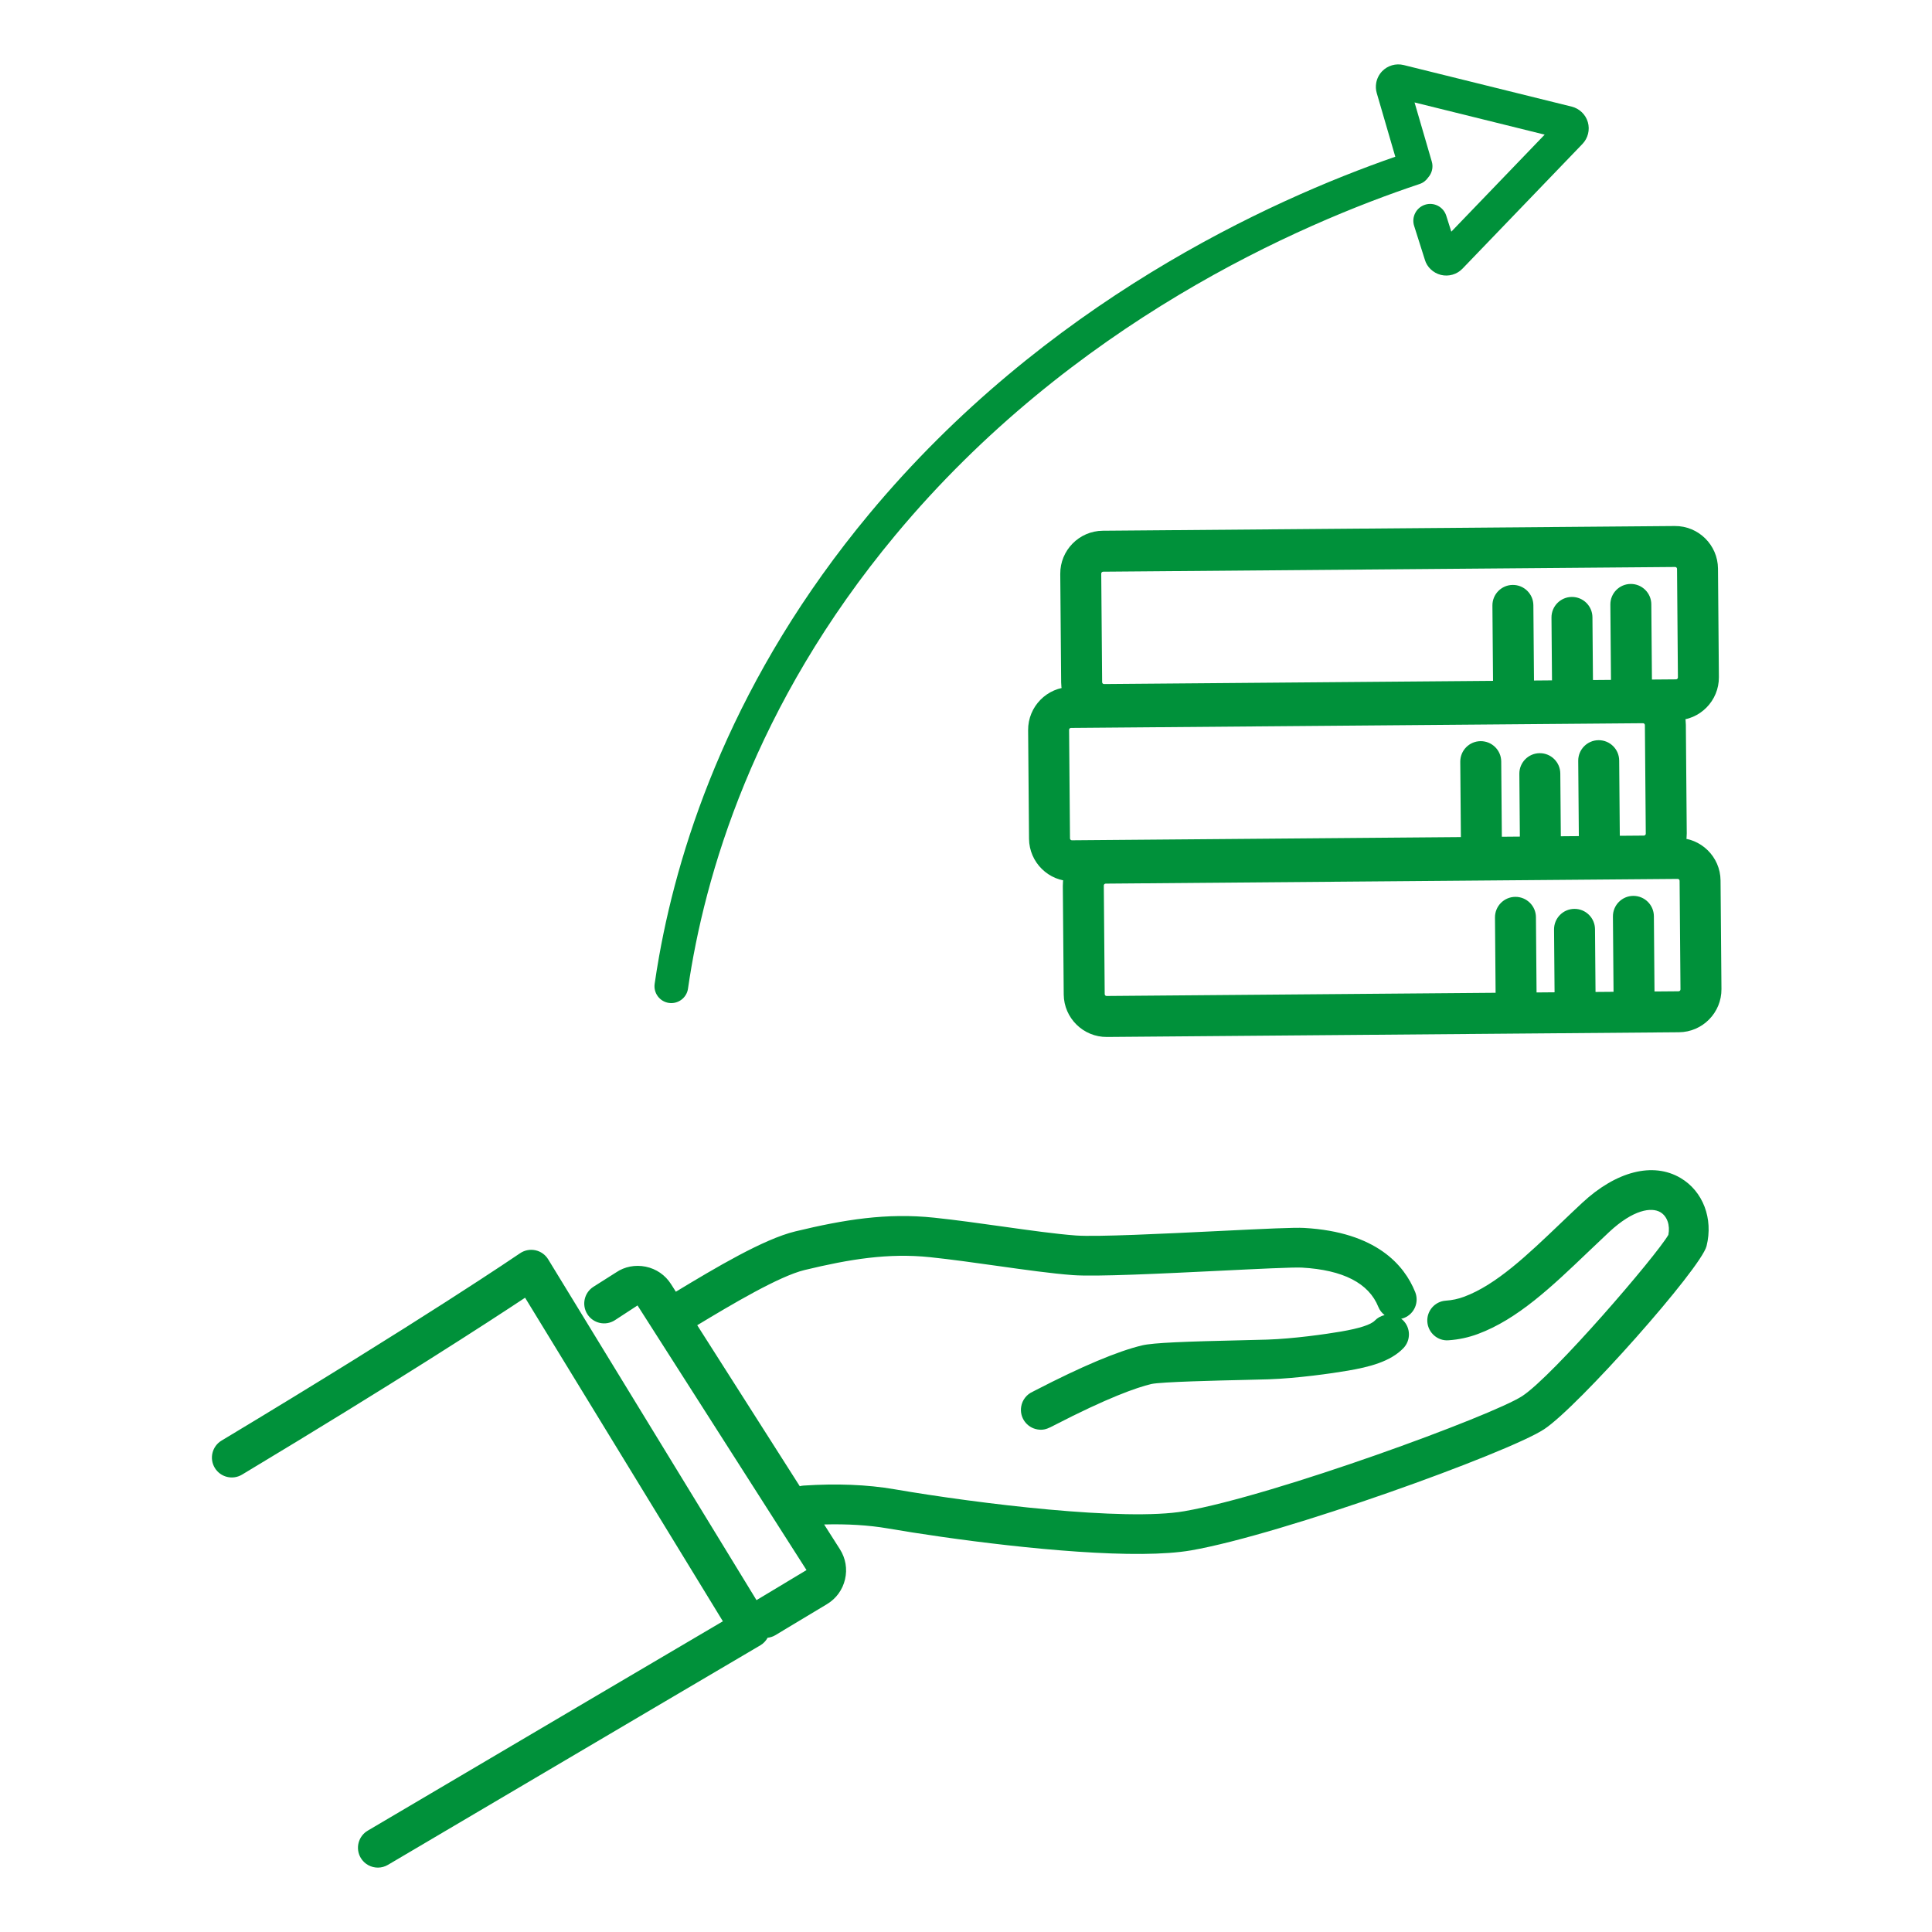
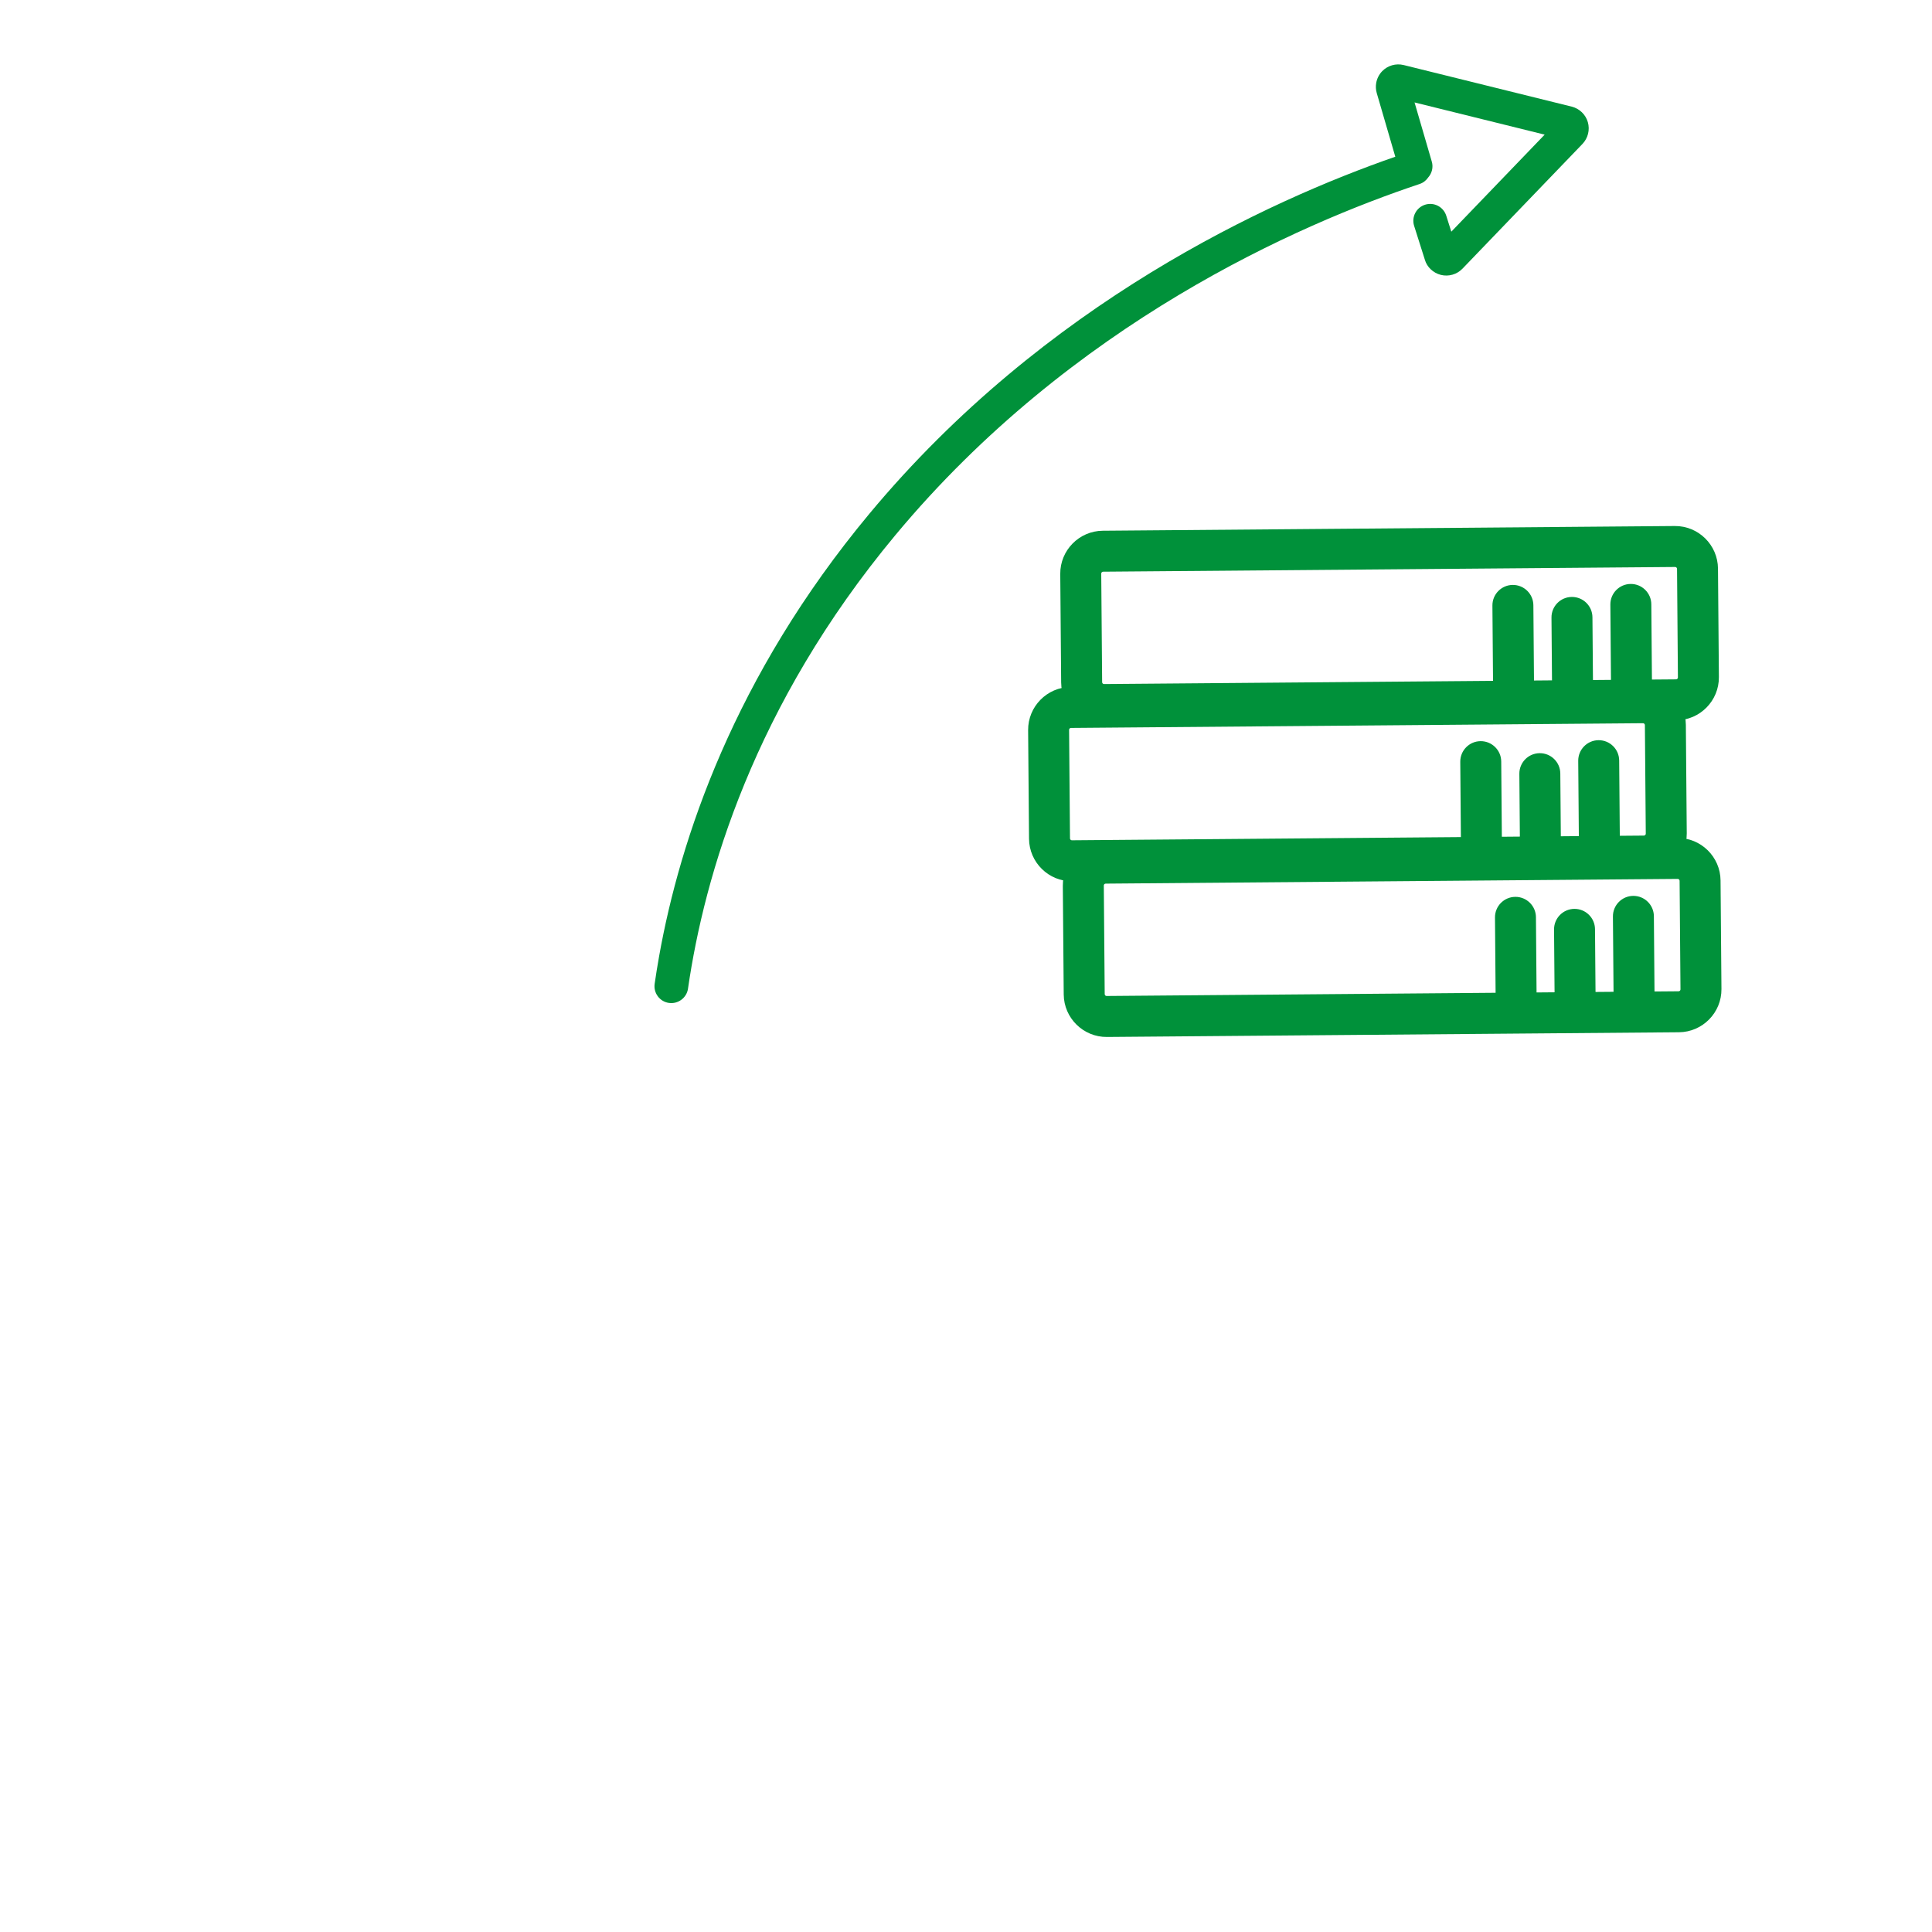
<svg xmlns="http://www.w3.org/2000/svg" version="1.1" x="0px" y="0px" width="150px" height="150px" viewBox="0 0 150 150" style="enable-background:new 0 0 150 150;" xml:space="preserve">
  <style type="text/css">
	.st0{fill:#519043;}
	.st1{fill:#00915A;}
	.st2{fill:#FFFFFF;}
	.st3{fill:#00913A;}
	.st4{fill:none;stroke:#00913A;stroke-width:1.054;}
	.st5{fill:none;stroke:#00913A;stroke-width:1.582;stroke-miterlimit:10;}
	.st6{fill:#00913A;stroke:#00913A;stroke-width:0.98;stroke-miterlimit:10;}
	.st7{fill:none;stroke:#00913A;stroke-width:4.688;stroke-linecap:round;stroke-linejoin:round;}
	.st8{fill:none;stroke:#00913A;stroke-width:4.688;stroke-linecap:round;}
	.st9{fill:#00913A;stroke:#00913A;stroke-width:1.469;}
	.st10{fill:none;stroke:#00913A;stroke-width:3.086;stroke-linecap:round;stroke-linejoin:round;stroke-miterlimit:10;}
	.st11{fill:none;stroke:#00913A;stroke-width:6.172;stroke-linejoin:round;}
	.st12{fill:#616161;}
	.st13{fill:none;stroke:#FFFFFF;stroke-width:13.651;}
	.st14{fill:none;stroke:#00913A;stroke-width:1.706;}
	.st15{fill:#00913A;stroke:#00913A;stroke-width:0.971;stroke-miterlimit:10;}
	.st16{fill:none;stroke:#FFFFFF;stroke-width:18.522;}
	.st17{fill:none;stroke:#00913A;stroke-width:1.684;}
	.st18{fill:#707070;}
	.st19{fill:none;stroke:#616161;stroke-width:3.835;stroke-linecap:round;stroke-linejoin:round;}
	.st20{fill:none;stroke:#616161;stroke-width:3.835;stroke-linecap:round;}
	.st21{fill:#616161;stroke:#616161;stroke-width:1.225;}
	.st22{fill:#ED6268;}
	.st23{fill:#EB001E;}
	.st24{fill:#F79700;}
	.st25{fill:#616161;stroke:#00913A;stroke-width:0.982;stroke-miterlimit:10;}
	.st26{fill:#616161;stroke:#00913A;stroke-width:1.26;stroke-miterlimit:10;}
	.st27{fill:#616161;stroke:#00913A;stroke-width:1.275;stroke-miterlimit:10;}
	.st28{fill:#616161;stroke:#00913A;stroke-width:1.306;stroke-miterlimit:10;}
	.st29{fill:#616161;stroke:#00913A;stroke-width:1.288;stroke-miterlimit:10;}
	.st30{fill:#E2E2E2;}
</style>
  <g id="branch">
</g>
  <g id="atm">
</g>
  <g id="search">
</g>
  <g id="ib">
</g>
  <g id="login_x5F_white">
</g>
  <g id="pickup">
</g>
  <g id="manu">
</g>
  <g id="loan">
</g>
  <g id="savings">
</g>
  <g id="account">
</g>
  <g id="prepare">
</g>
  <g id="charge">
</g>
  <g id="rate">
</g>
  <g id="popular_x5F_service">
</g>
  <g id="sougou">
</g>
  <g id="mycar">
</g>
  <g id="kyouiku">
</g>
  <g id="free_x5F_loan">
</g>
  <g id="tsumikin">
</g>
  <g id="ideco">
</g>
  <g id="insurance">
</g>
  <g id="consultation">
</g>
  <g id="charge_x5F_free">
</g>
  <g id="nenkin_x5F_privilege">
</g>
  <g id="e_x5F_tax">
</g>
  <g id="info_x5F_gray">
</g>
  <g id="logo_x5F_white">
</g>
  <g id="recruit_x5F_white">
</g>
  <g id="personal">
</g>
  <g id="business">
</g>
  <g id="logo_x5F_green">
</g>
  <g id="help">
</g>
  <g id="recruit_x5F_green">
</g>
  <g id="contact">
</g>
  <g id="tougashi">
</g>
  <g id="support">
</g>
  <g id="agri_x5F_support">
</g>
  <g id="anshin_x5F_pocket">
</g>
  <g id="tsuuchi">
</g>
  <g id="teiki">
</g>
  <g id="keikyou">
</g>
  <g id="pdf">
</g>
  <g id="densai">
</g>
  <g id="seminar">
</g>
  <g id="card_x5F_gray">
</g>
  <g id="free_x5F_loan_x5F_gray">
</g>
  <g id="mycar_x5F_gray">
</g>
  <g id="kyoiku_x5F_gray">
</g>
  <g id="housing_x5F_gray">
</g>
  <g id="check_x5F_pink">
</g>
  <g id="loan_x5F_simulator">
</g>
  <g id="faq">
</g>
  <g id="branch_x5F_serch">
</g>
  <g id="merit_x5F_receive">
</g>
  <g id="merit_x5F_save">
</g>
  <g id="merit_x5F_pay">
    <g>
      <g>
        <path class="st3" d="M130.227,65.059l-44.409,0.366c-1.835,0.015-3.316,1.521-3.301,3.356l0.07,8.428     c0.015,1.835,1.521,3.316,3.356,3.301l44.409-0.366c1.835-0.015,3.316-1.521,3.301-3.356l-0.07-8.428     C133.568,66.525,132.063,65.044,130.227,65.059z M130.472,76.814c0.001,0.082-0.065,0.148-0.147,0.149l-1.87,0.015l-0.048-5.845     c-0.007-0.878-0.725-1.584-1.603-1.577c-0.878,0.007-1.584,0.725-1.577,1.603l0.048,5.845l-1.399,0.012l-0.04-4.874     c-0.007-0.878-0.725-1.584-1.603-1.577c-0.878,0.007-1.584,0.725-1.577,1.603l0.04,4.874l-1.398,0.012l-0.048-5.845     c-0.007-0.878-0.725-1.584-1.603-1.577c-0.878,0.007-1.584,0.725-1.577,1.603l0.048,5.845l-30.2,0.249     c-0.082,0.001-0.148-0.065-0.149-0.147l-0.07-8.428c-0.001-0.082,0.065-0.148,0.147-0.149l44.409-0.366     c0.082-0.001,0.148,0.065,0.149,0.147L130.472,76.814z" />
        <path class="st3" d="M127.533,52.971l-44.409,0.366c-1.835,0.015-3.316,1.521-3.301,3.356l0.07,8.428     c0.015,1.835,1.521,3.316,3.356,3.301l44.409-0.366c1.835-0.015,3.316-1.521,3.301-3.356l-0.07-8.428     C130.873,54.437,129.368,52.956,127.533,52.971z M127.778,64.726c0.001,0.082-0.065,0.148-0.147,0.149l-1.87,0.015l-0.048-5.845     c-0.007-0.878-0.725-1.584-1.603-1.577c-0.878,0.007-1.584,0.725-1.577,1.603l0.048,5.845l-1.399,0.012l-0.04-4.874     c-0.007-0.878-0.725-1.584-1.603-1.577s-1.584,0.725-1.577,1.603l0.04,4.874l-1.399,0.012l-0.048-5.845     c-0.007-0.878-0.725-1.584-1.603-1.577c-0.878,0.007-1.584,0.725-1.577,1.603l0.048,5.845l-30.2,0.249     c-0.082,0.001-0.148-0.065-0.149-0.147l-0.07-8.428c-0.001-0.082,0.065-0.148,0.147-0.149l44.409-0.366     c0.082-0.001,0.148,0.065,0.149,0.147L127.778,64.726z" />
        <path class="st3" d="M130.028,40.84l-44.409,0.366c-1.835,0.015-3.316,1.521-3.301,3.356l0.07,8.427     c0.015,1.836,1.521,3.317,3.356,3.301l44.409-0.366c1.835-0.015,3.316-1.521,3.301-3.356l-0.07-8.427     C133.368,42.306,131.863,40.825,130.028,40.84z M130.273,52.595c0.001,0.082-0.065,0.149-0.147,0.15l-1.87,0.015l-0.048-5.845     c-0.007-0.878-0.725-1.584-1.603-1.577s-1.584,0.725-1.577,1.603l0.048,5.845l-1.399,0.012l-0.04-4.874     c-0.007-0.878-0.725-1.584-1.603-1.577c-0.878,0.007-1.584,0.725-1.577,1.603l0.04,4.874l-1.398,0.012l-0.048-5.845     c-0.007-0.878-0.725-1.584-1.603-1.577c-0.878,0.007-1.584,0.725-1.577,1.603l0.048,5.845l-30.2,0.249     c-0.082,0.001-0.148-0.065-0.149-0.147l-0.07-8.427c-0.001-0.082,0.065-0.149,0.147-0.15l44.409-0.366     c0.082-0.001,0.148,0.065,0.149,0.147L130.273,52.595z" />
      </g>
-       <path class="st3" d="M130.478,91.459c-2.135-1.26-4.994-0.534-7.65,1.942c-0.567,0.528-1.122,1.059-1.67,1.582    c-2.568,2.454-4.993,4.772-7.488,5.696c-0.465,0.173-0.916,0.269-1.42,0.304c-0.849,0.058-1.491,0.794-1.432,1.644    c0.059,0.85,0.807,1.5,1.644,1.432c0.796-0.054,1.542-0.215,2.28-0.488c3.092-1.146,5.742-3.678,8.547-6.358    c0.539-0.514,1.085-1.036,1.642-1.556c1.885-1.757,3.291-1.947,3.98-1.542c0.527,0.311,0.768,1.008,0.621,1.758    c-0.95,1.644-8.933,10.935-11.343,12.516c-2.308,1.513-19.206,7.719-26.238,8.941c-4.596,0.801-15.979-0.582-22.507-1.705    c-2.098-0.361-4.473-0.456-7.06-0.285c-0.1,0.007-0.196,0.024-0.29,0.049l-7.961-12.499c2.642-1.595,6.361-3.809,8.339-4.287    c3.499-0.843,6.498-1.334,9.742-0.995c1.632,0.171,3.439,0.425,5.186,0.671c2.186,0.308,4.251,0.598,5.899,0.72    c1.792,0.133,6.91-0.118,11.426-0.339c2.815-0.138,5.721-0.282,6.36-0.244c3.193,0.182,5.189,1.209,5.929,3.051    c0.105,0.262,0.279,0.474,0.487,0.636c-0.281,0.065-0.548,0.206-0.763,0.429c-0.305,0.316-1.187,0.602-2.619,0.848    c-1.17,0.201-3.695,0.56-5.736,0.627c-0.414,0.014-1.055,0.028-1.812,0.046c-4.554,0.103-7.025,0.194-7.899,0.402    c-1.891,0.451-4.677,1.624-8.282,3.488c-0.095,0.049-0.166,0.086-0.209,0.108c-0.458,0.204-0.808,0.626-0.896,1.157    c-0.14,0.84,0.428,1.634,1.268,1.773c0.099,0.017,0.19,0.024,0.276,0.023c0.359-0.003,0.629-0.142,0.976-0.322    c4.215-2.178,6.449-2.957,7.582-3.227c0.741-0.171,5.304-0.275,7.254-0.319c0.771-0.018,1.424-0.032,1.846-0.047    c2.207-0.074,4.907-0.456,6.154-0.67c1.639-0.281,3.295-0.687,4.316-1.746c0.591-0.613,0.574-1.589-0.039-2.18    c-0.041-0.04-0.087-0.069-0.132-0.104c0.078-0.018,0.157-0.037,0.234-0.068c0.79-0.318,1.173-1.216,0.855-2.006    c-0.843-2.096-3.022-4.66-8.615-4.979c-0.759-0.045-2.924,0.059-6.687,0.243c-4.207,0.206-9.446,0.463-11.047,0.344    c-1.546-0.115-3.563-0.398-5.698-0.698c-1.773-0.249-3.607-0.507-5.293-0.684c-3.689-0.389-6.98,0.145-10.788,1.064    c-2.453,0.592-6.185,2.817-9.273,4.683l-0.376-0.59c-0.448-0.705-1.147-1.186-1.965-1.354c-0.819-0.166-1.65,0-2.296,0.443    l-1.76,1.116c-0.719,0.456-0.932,1.409-0.476,2.128c0.456,0.719,1.41,0.932,2.128,0.476l1.768-1.153L62.617,121.9l-3.883,2.334    L42.56,97.773c-0.221-0.361-0.58-0.616-0.993-0.704c-0.414-0.087-0.845-0.003-1.195,0.237c-0.072,0.049-7.405,5.065-23.17,14.541    c-0.73,0.438-0.966,1.386-0.527,2.116c0.438,0.729,1.385,0.965,2.116,0.527c12.03-7.23,19.189-11.887,21.977-13.736l15.356,25.122    c-3.652,2.15-14.345,8.448-27.573,16.255c-0.733,0.433-0.977,1.379-0.544,2.112c0.29,0.491,0.81,0.762,1.342,0.758    c0.262-0.002,0.527-0.071,0.77-0.214c16.412-9.687,28.92-17.049,28.92-17.049c0.238-0.14,0.426-0.344,0.558-0.581    c0.2-0.028,0.399-0.082,0.584-0.193l4.025-2.419c0.713-0.428,1.21-1.11,1.401-1.92c0.191-0.81,0.05-1.642-0.397-2.344    l-1.224-1.922c1.795-0.047,3.454,0.051,4.935,0.306c4.683,0.807,13.661,2.032,19.773,1.981c1.456-0.012,2.751-0.097,3.786-0.276    c7.068-1.229,24.61-7.572,27.4-9.401c2.632-1.726,12.181-12.493,12.616-14.224C133.03,94.61,132.22,92.487,130.478,91.459z" />
      <path class="st3" d="M108.331,12.168l-1.441-4.944c-0.075-0.26-0.087-0.53-0.041-0.789c0.06-0.334,0.216-0.65,0.458-0.902    c0.43-0.447,1.071-0.632,1.673-0.483l13.045,3.228c0.602,0.149,1.083,0.612,1.255,1.207c0.171,0.596,0.011,1.243-0.418,1.69    l-9.317,9.685c-0.43,0.447-1.071,0.632-1.673,0.483c-0.602-0.149-1.083-0.611-1.246-1.175l-0.834-2.633    c-0.217-0.688,0.163-1.423,0.852-1.642c0.688-0.218,1.423,0.163,1.642,0.852l0.393,1.242l7.248-7.534l-10.102-2.5l1.339,4.593    c0.132,0.45,0.007,0.91-0.283,1.235c-0.155,0.227-0.379,0.409-0.66,0.503c-9.315,3.109-26.992,10.785-40.709,27.268    C58.508,54.778,54.687,67.993,53.416,76.76c-0.1,0.707-0.767,1.21-1.482,1.107c-0.715-0.103-1.21-0.767-1.107-1.482    c0.1-0.694,0.216-1.414,0.349-2.159c1.615-9.027,5.799-21.696,16.326-34.344C81.129,23.507,98.516,15.58,108.331,12.168z" />
    </g>
  </g>
  <g id="merit_x5F_loan">
</g>
  <g id="identification">
</g>
  <g id="stamp">
</g>
  <g id="pdf_x5F_red">
</g>
  <g id="check_x5F_gray">
</g>
  <g id="branch_x5F_gray">
</g>
  <g id="ib_x5F_sp">
</g>
  <g id="cachmachine_x5F_green">
</g>
  <g id="faq_x5F_gary">
</g>
  <g id="checkpoint_x5F_orange">
</g>
  <g id="pdf_x5F_white">
</g>
  <g id="external_x5F_white">
</g>
  <g id="external_x5F_gray">
</g>
  <g id="attention">
</g>
  <g id="login_x5F_gray">
</g>
  <g id="plus_x5F_green">
</g>
  <g id="reception">
</g>
  <g id="new_x5F_passbook">
</g>
  <g id="new_x5F_cashcard">
</g>
  <g id="account_x5F_merit_x5F_01">
</g>
  <g id="account_x5F_merit_x5F_02">
</g>
  <g id="account_x5F_merit_x5F_03">
</g>
  <g id="glitter_x5F_green">
</g>
  <g id="glitter_x5F_gray">
</g>
  <g id="t_x5F_kuruma_x5F_yes">
</g>
  <g id="t_x5F_baby_x5F_yes">
</g>
  <g id="t_x5F_ostomate_x5F_yes">
</g>
  <g id="f_x5F_hojo_x5F_yes">
</g>
  <g id="f_x5F_dansa_x5F_yes">
</g>
  <g id="f_x5F_tenji_x5F_yes">
</g>
  <g id="f_x5F_kuruma_x5F_yes">
</g>
  <g id="t_x5F_kuruma_x5F_no">
</g>
  <g id="t_x5F_kuruma_x5F_no_1_">
</g>
  <g id="t_x5F_ostomate_x5F_no">
</g>
  <g id="f_x5F_hojo_x5F_no">
</g>
  <g id="f_x5F_dansa_x5F_no">
</g>
  <g id="f_x5F_tenji_x5F_no">
</g>
  <g id="f_x5F_kuruma_x5F_no">
</g>
  <g id="seach_x5F_gray">
</g>
  <g id="atm_x5F_search">
</g>
</svg>